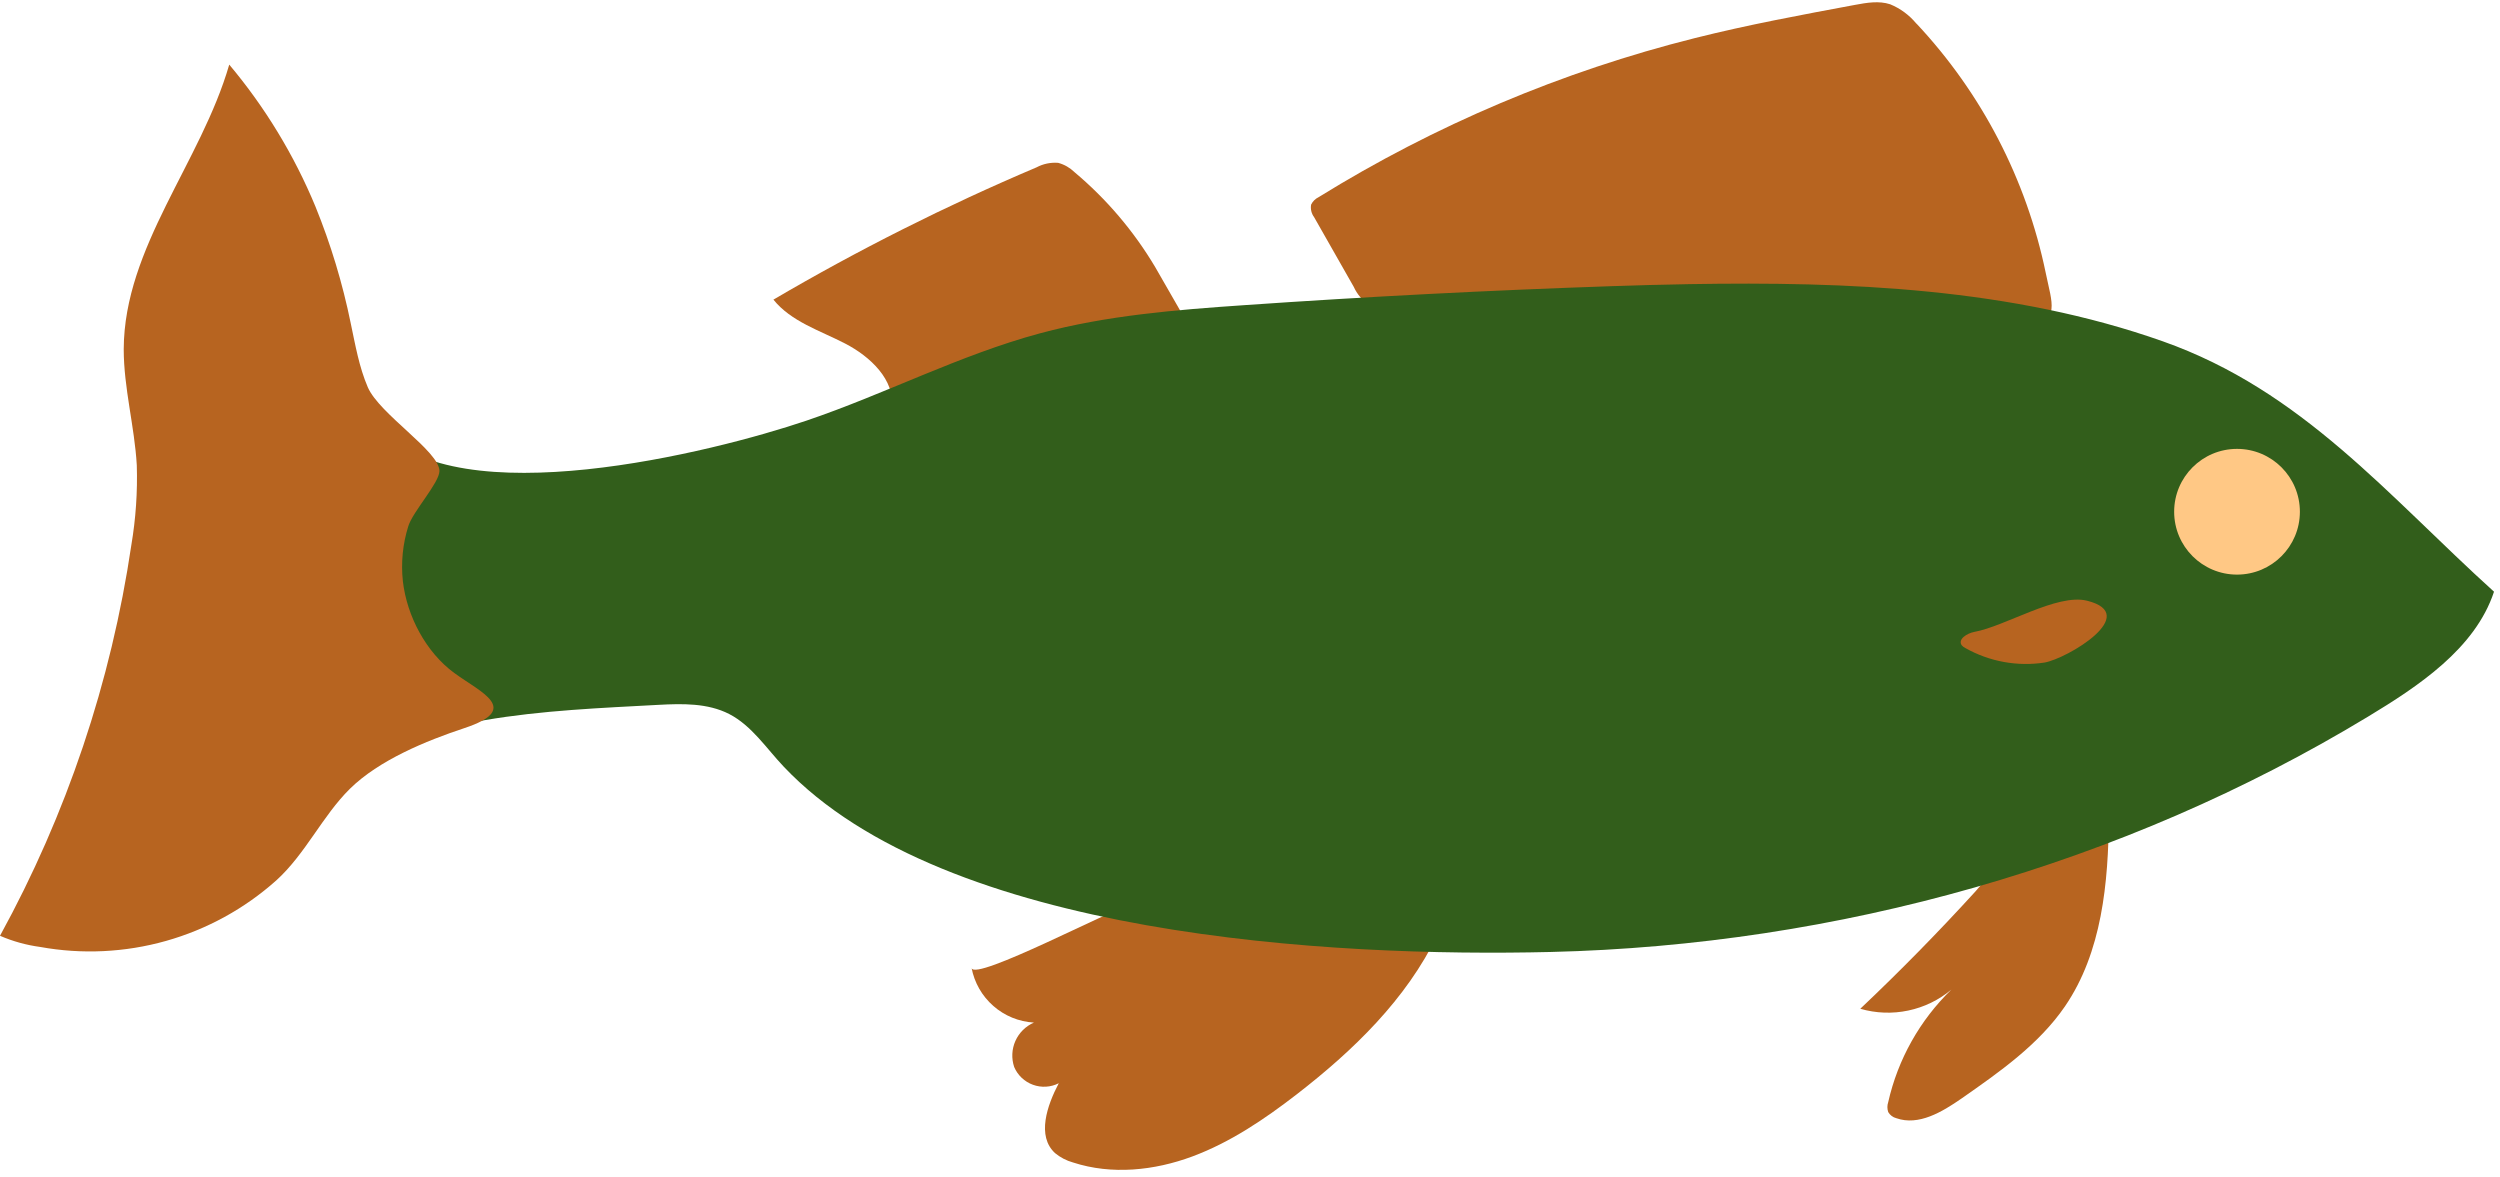
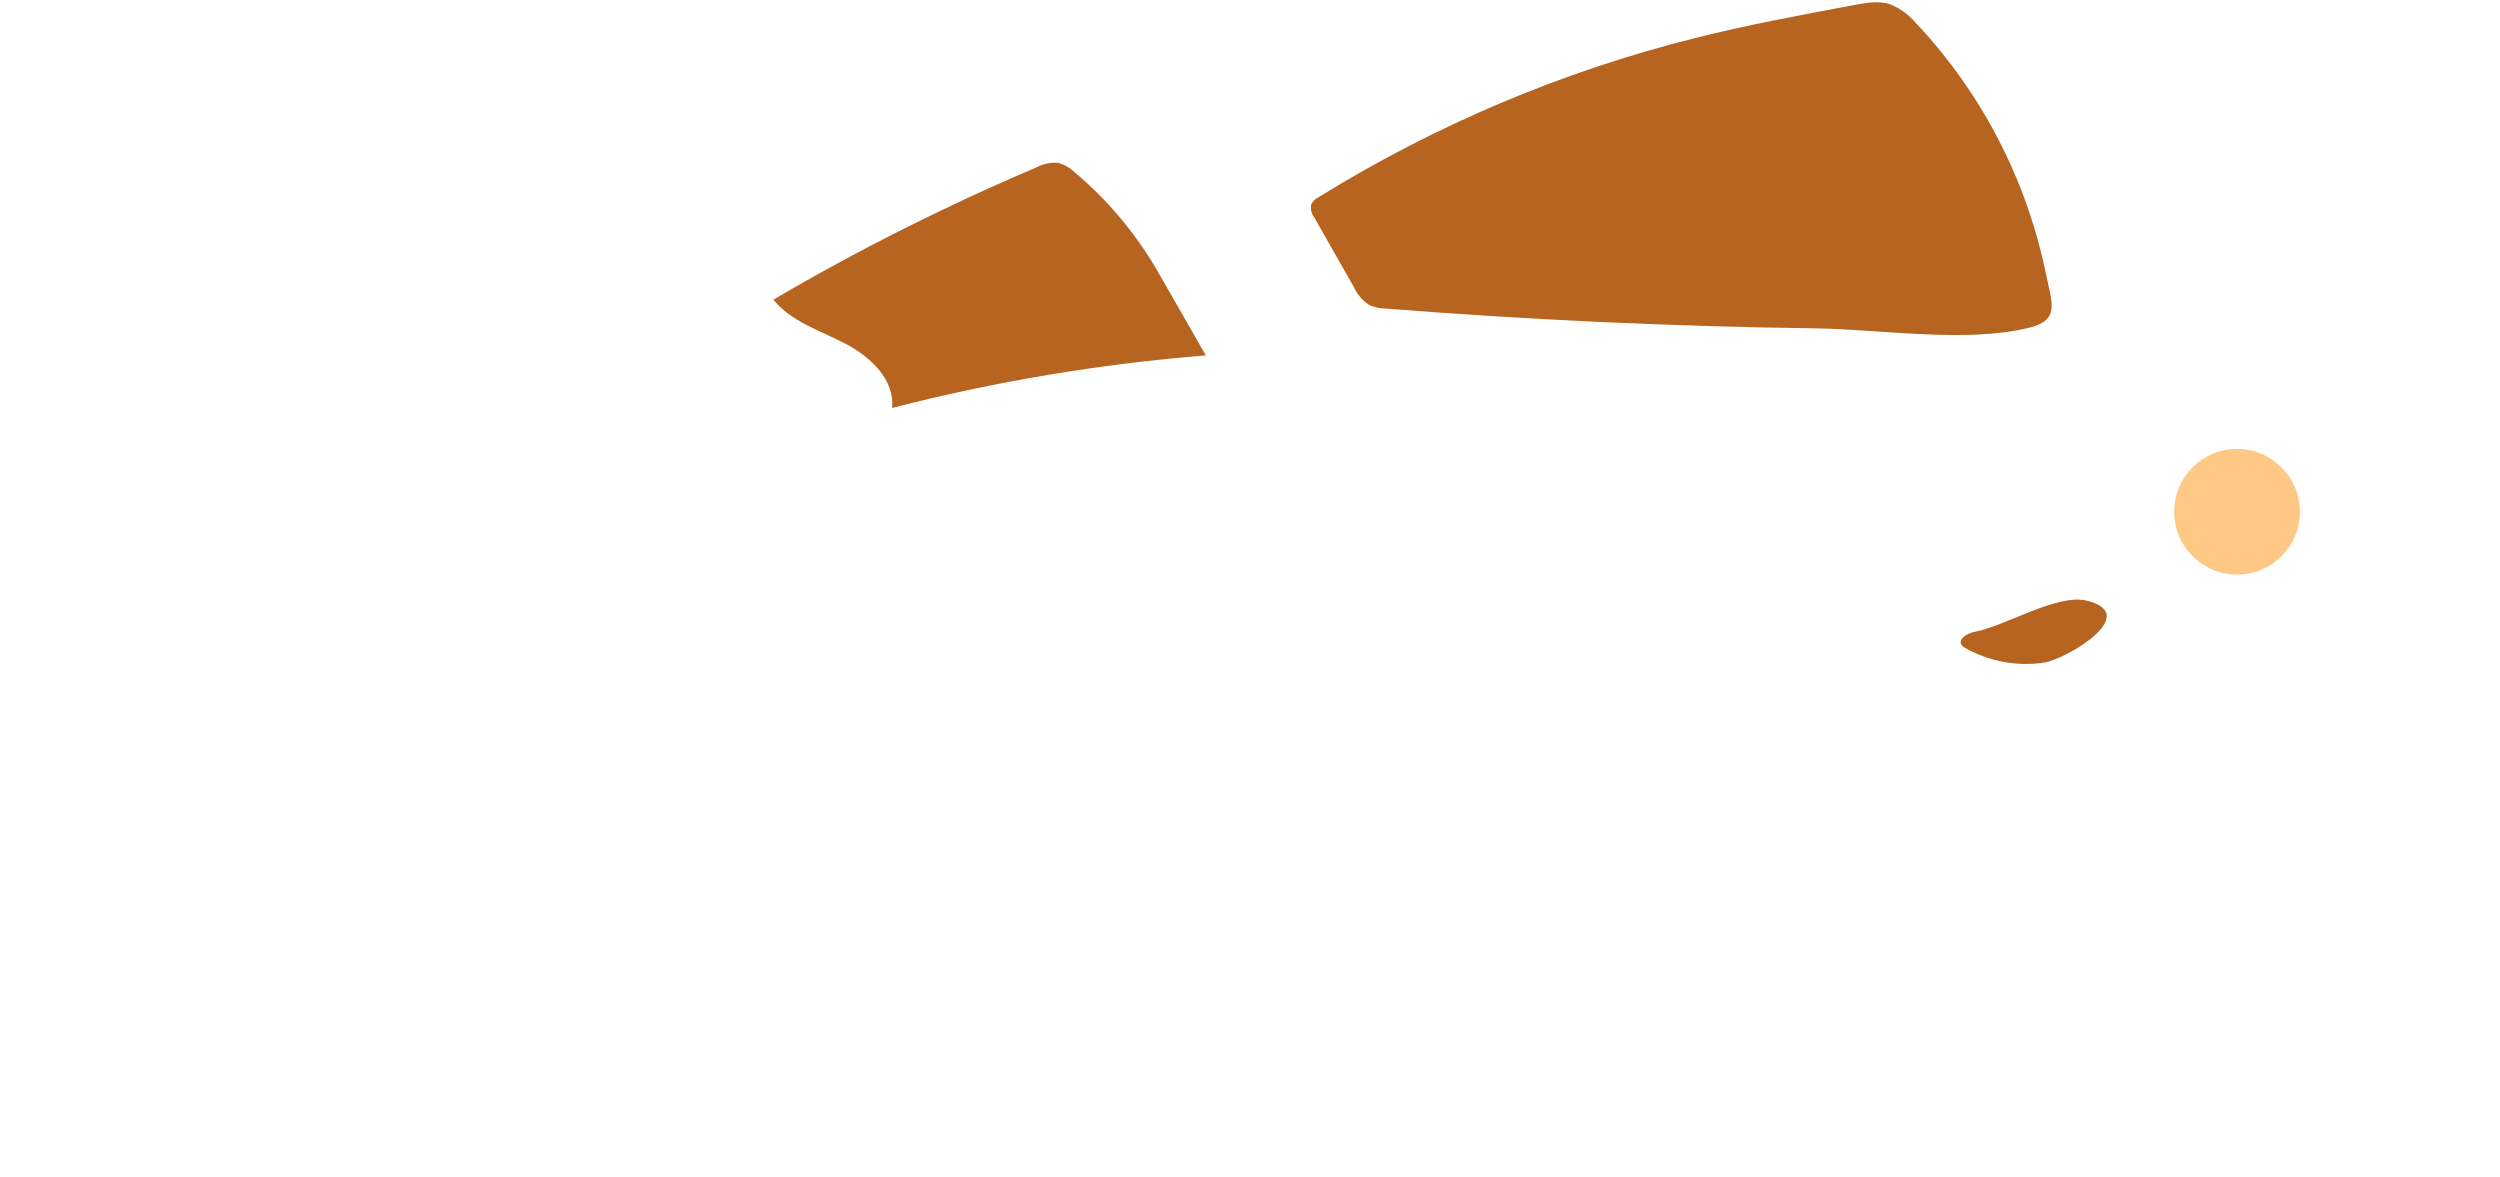
<svg xmlns="http://www.w3.org/2000/svg" width="172" height="81" viewBox="0 0 172 81" fill="none">
-   <path d="M66.844 66.592C67.037 67.608 67.565 68.53 68.343 69.211C69.12 69.893 70.103 70.295 71.135 70.354C70.567 70.6 70.112 71.051 69.86 71.616C69.608 72.181 69.578 72.821 69.775 73.408C69.894 73.69 70.071 73.944 70.293 74.154C70.516 74.365 70.779 74.528 71.066 74.632C71.354 74.737 71.66 74.782 71.966 74.764C72.271 74.746 72.57 74.665 72.843 74.526C72.038 76.059 71.311 78.166 72.59 79.336C72.952 79.634 73.372 79.852 73.824 79.978C76.482 80.846 79.416 80.537 82.027 79.567C84.637 78.598 86.993 77.006 89.204 75.298C93.104 72.282 96.758 68.751 98.898 64.31L77.399 62.446C76.807 62.386 67.008 67.58 66.844 66.592Z" fill="#B76420" />
-   <path d="M127.988 69.403C129.061 69.714 130.194 69.757 131.287 69.526C132.38 69.296 133.4 68.801 134.256 68.083C132.086 70.188 130.575 72.879 129.909 75.828C129.834 76.049 129.834 76.289 129.909 76.51C129.969 76.613 130.049 76.704 130.144 76.776C130.239 76.849 130.348 76.901 130.464 76.931C132 77.476 133.619 76.502 134.957 75.574C137.567 73.751 140.267 71.868 142.071 69.235C144.618 65.507 145.054 60.745 145.091 56.223C143.257 56.804 140.945 57.166 139.256 58.087C137.873 58.833 136.967 60.141 135.9 61.342C133.367 64.121 130.73 66.808 127.988 69.403Z" fill="#B76420" />
  <path d="M131.849 1.629C131.367 1.042 130.747 0.583 130.044 0.294C129.272 0.041 128.43 0.186 127.628 0.335C123.94 1.021 120.249 1.707 116.606 2.621C107.464 4.915 98.73 8.608 90.715 13.568C90.492 13.676 90.312 13.856 90.204 14.079C90.178 14.23 90.183 14.384 90.219 14.533C90.255 14.682 90.321 14.822 90.413 14.944L93.138 19.735C93.368 20.244 93.738 20.678 94.205 20.984C94.564 21.143 94.953 21.227 95.346 21.23C105.177 22.006 115.028 22.46 124.899 22.591C129.373 22.655 135.245 23.613 139.582 22.554C141.752 22.024 141.181 20.902 140.745 18.77C139.417 12.341 136.339 6.406 131.849 1.618V1.629Z" fill="#B76420" />
  <path d="M73.923 11.842C73.611 11.538 73.226 11.318 72.805 11.204C72.288 11.162 71.77 11.27 71.313 11.514C65.089 14.154 59.042 17.194 53.211 20.615C54.43 22.129 56.414 22.74 58.144 23.635C59.874 24.53 61.585 26.133 61.369 28.069C68.449 26.245 75.673 25.035 82.961 24.452C82.961 24.452 79.74 18.818 79.479 18.378C78.007 15.903 76.129 13.693 73.923 11.842Z" fill="#B76420" />
-   <path d="M116.215 19.549C114.403 19.579 112.595 19.631 110.805 19.691C102.413 19.977 94.026 20.41 85.644 20.992C80.913 21.316 76.151 21.697 71.573 22.927C66.032 24.419 60.898 27.107 55.469 28.945C48.992 31.137 31.494 35.489 26.121 29.497C25.178 28.449 24.63 27.125 24.067 25.828C21.797 20.439 19.525 15.053 17.251 9.672C9.175 17.375 9.492 32.077 17.889 39.426C14.294 42.433 11.362 46.154 9.278 50.353C7.195 54.551 6.006 59.137 5.785 63.818C5.703 65.832 21.818 54.273 22.65 53.673C28.72 49.161 37.531 48.915 45.294 48.494C46.949 48.404 48.69 48.367 50.167 49.124C51.722 49.926 52.717 51.477 53.922 52.748C65.018 64.478 91.793 65.858 106.681 65.496C126.39 65.023 146.025 59.531 162.912 49.31C166.35 47.23 170.291 44.642 171.588 40.709C164.288 34.105 158.408 26.883 148.81 23.486C138.415 19.81 127.132 19.363 116.215 19.549Z" fill="#325E1B" />
-   <path d="M25.306 26.645C24.702 25.243 24.445 23.722 24.128 22.231C23.568 19.487 22.756 16.801 21.701 14.207C20.235 10.669 18.235 7.377 15.772 4.445C13.826 11.179 8.546 17.003 8.512 24.017C8.512 26.701 9.258 29.33 9.411 32.007C9.468 33.842 9.343 35.678 9.038 37.488C7.647 46.919 4.586 56.026 0 64.382C0.881 64.764 1.811 65.022 2.763 65.15C5.64 65.672 8.598 65.531 11.412 64.738C14.226 63.945 16.823 62.522 19.005 60.575C21.026 58.741 22.178 56.142 24.072 54.27C26.078 52.294 29.325 50.963 31.95 50.094C35.918 48.782 33.069 47.637 31.257 46.303C29.299 44.871 27.994 42.376 27.718 39.994C27.58 38.718 27.707 37.427 28.091 36.202C28.397 35.203 30.224 33.219 30.235 32.41C30.239 31.06 26.111 28.495 25.306 26.645Z" fill="#B76420" />
  <path d="M135.832 43.475C135.336 43.568 134.673 43.982 134.967 44.396C135.038 44.479 135.126 44.545 135.224 44.59C136.874 45.518 138.786 45.869 140.657 45.585C142.223 45.313 147.368 42.267 143.58 41.327C141.526 40.82 137.957 43.091 135.832 43.475Z" fill="#B76420" />
  <path d="M153.907 39.533C156.296 39.533 158.232 37.597 158.232 35.208C158.232 32.819 156.296 30.883 153.907 30.883C151.519 30.883 149.582 32.819 149.582 35.208C149.582 37.597 151.519 39.533 153.907 39.533Z" fill="#FFC885" />
</svg>